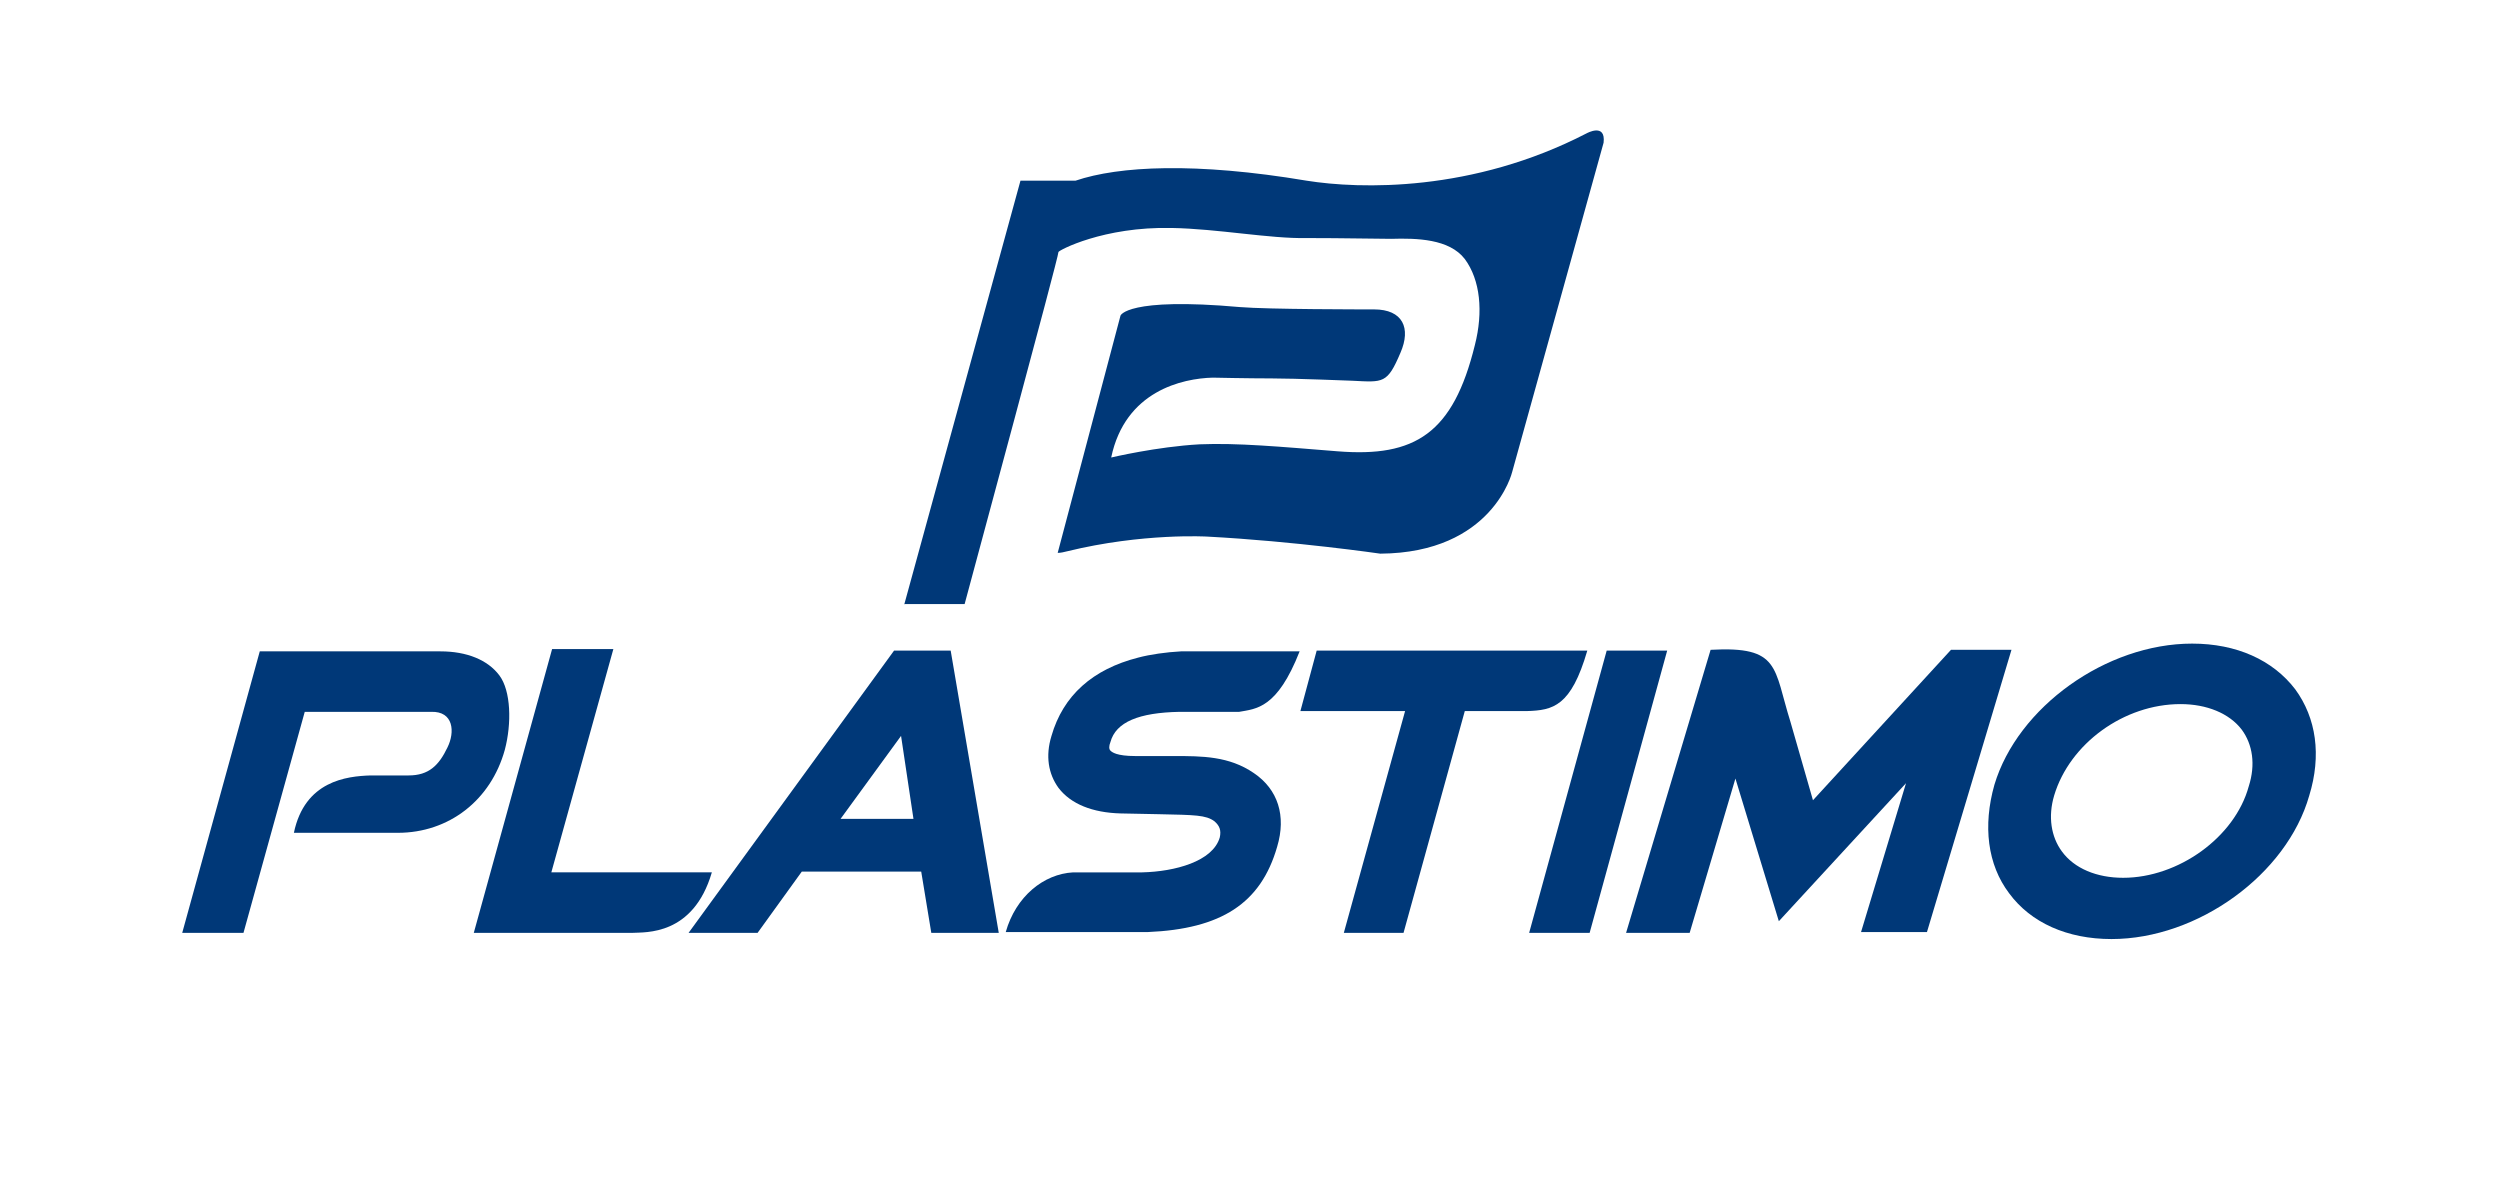
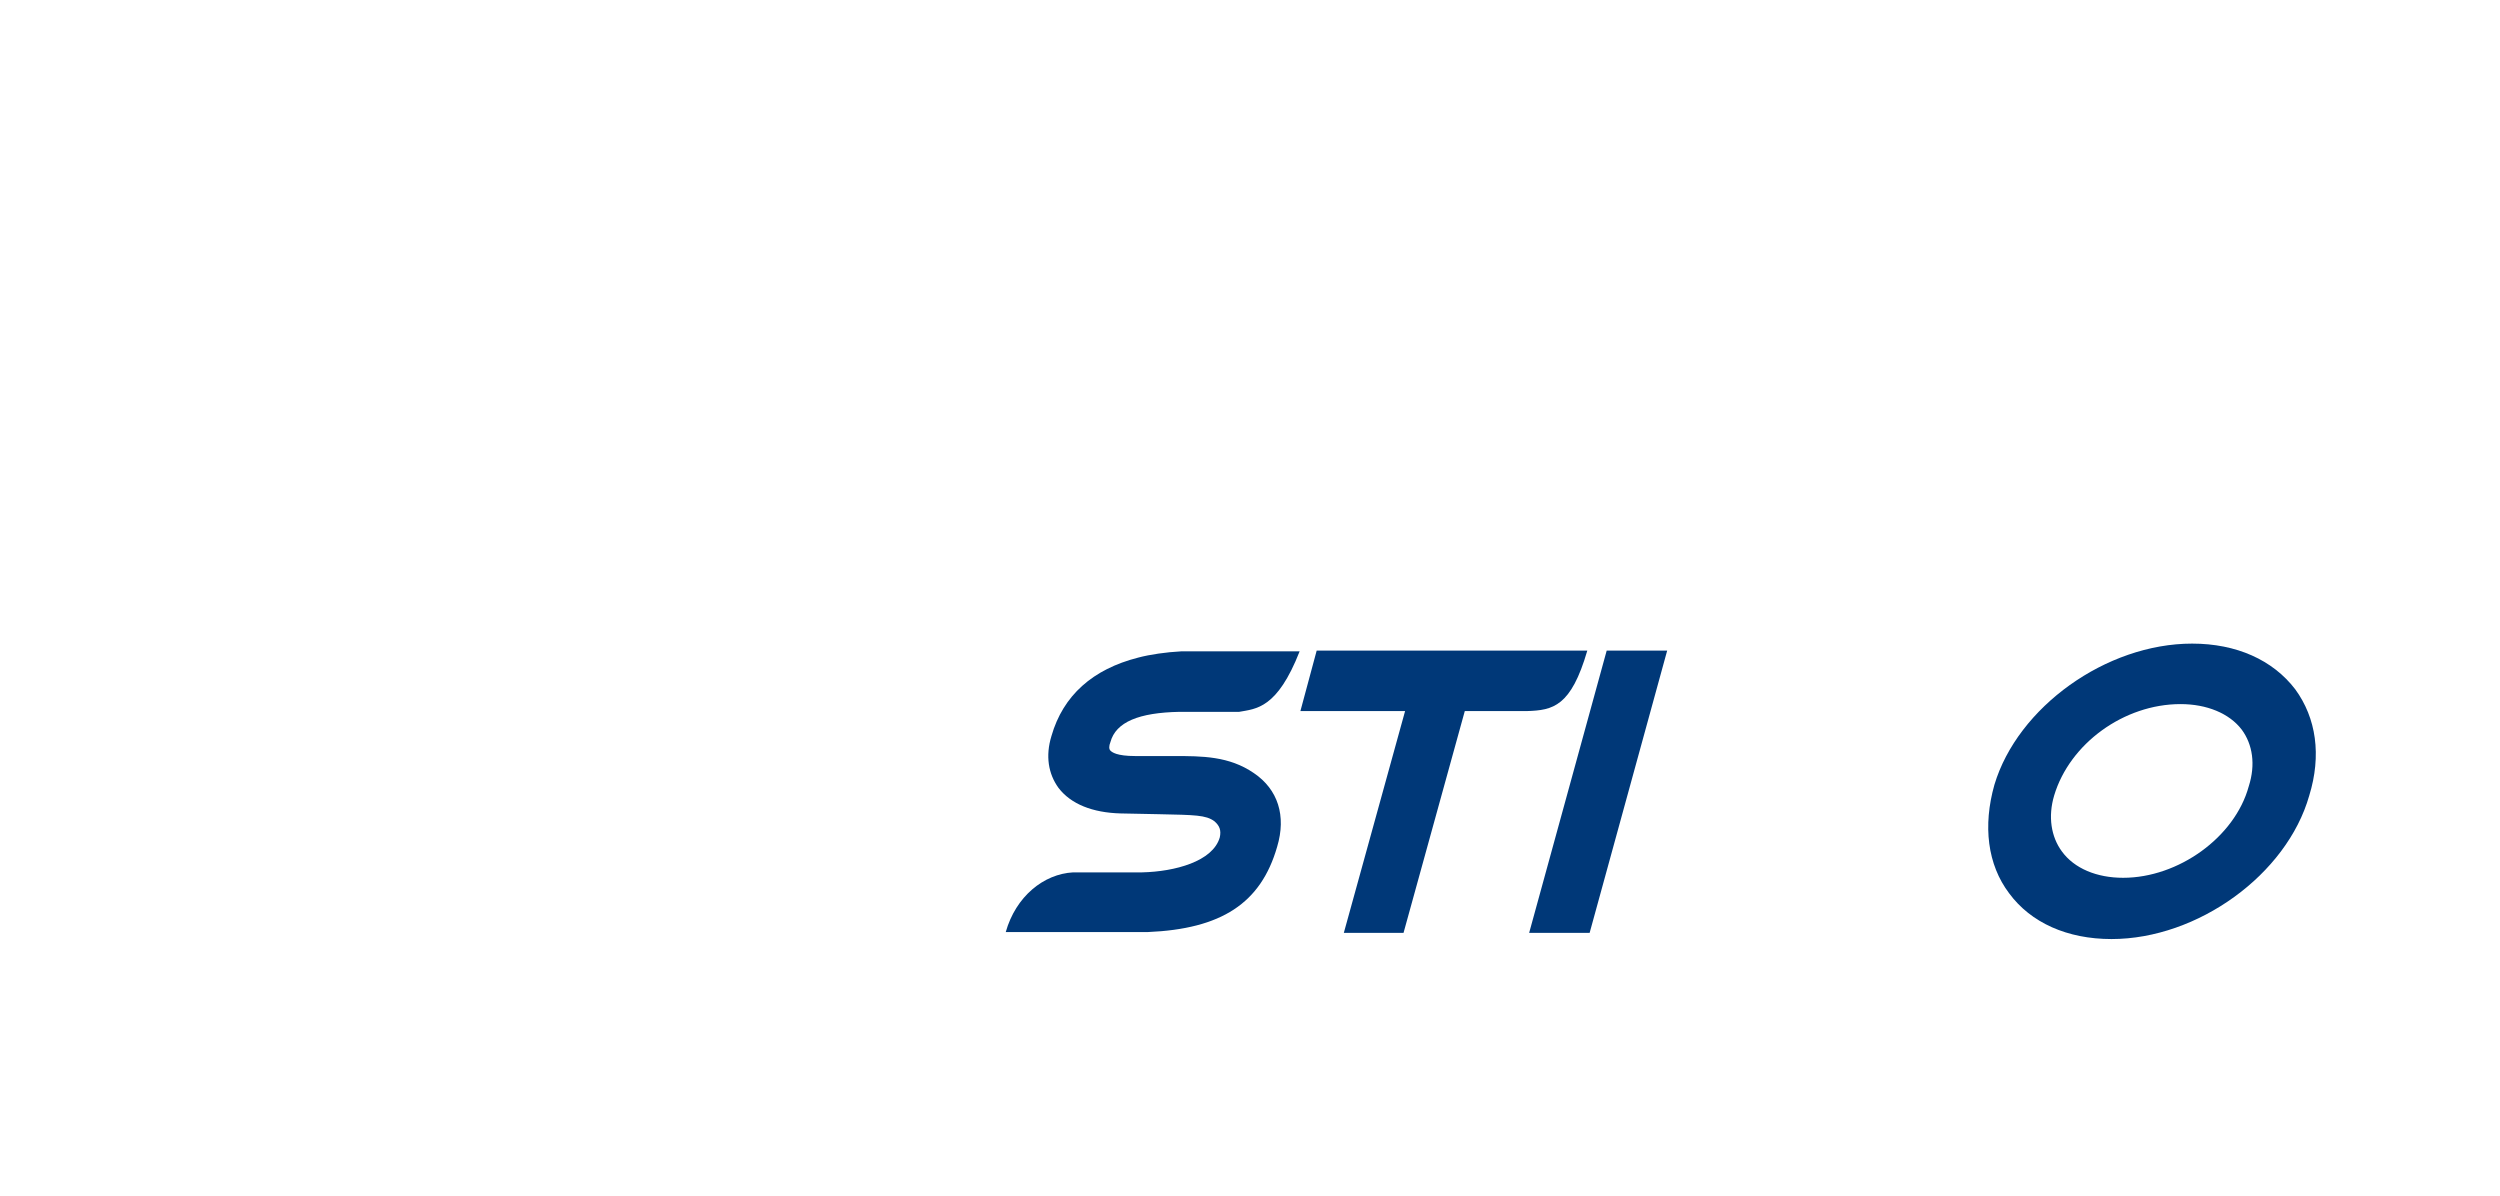
<svg xmlns="http://www.w3.org/2000/svg" xmlns:ns1="http://sodipodi.sourceforge.net/DTD/sodipodi-0.dtd" xmlns:ns2="http://www.inkscape.org/namespaces/inkscape" version="1.1" id="Calque_1" x="0px" y="0px" viewBox="0 0 322.4 154.2" xml:space="preserve" ns1:docname="pro_plaisance.svgz">
  <defs id="defs25" />
  <ns1:namedview id="namedview23" pagecolor="#ffffff" bordercolor="#666666" borderopacity="1.0" ns2:pageshadow="2" ns2:pageopacity="0.0" ns2:pagecheckerboard="0" />
  <style type="text/css" id="style2">
	.st0{fill:#003878;}
</style>
  <polygon class="st0" points="207.2,83.9 197.2,120.3 205,120.3 215,83.9 " id="polygon4" />
-   <path class="st0" d="M248.5,120.2l10.9-36.4h-7.8l-17.8,19.4l-2.9-10.1c-2.2-7-1.3-9.8-10.3-9.3l-10.9,36.5h8.2l5.9-19.9l5.6,18.4  l16.4-17.8l-5.8,19.2H248.5z" id="path6" />
  <path class="st0" d="M296,88.9c-2.9-3.8-7.6-5.9-13.3-5.9c-11.1,0-22.5,8.2-25.5,18.2c-1.5,5.3-0.9,10.3,1.9,14  c2.8,3.8,7.5,5.9,13.2,5.9c11.1,0,22.6-8.3,25.5-18.5C299.4,97.4,298.7,92.6,296,88.9z M273.8,113.2c-3.4,0-6.3-1.2-7.9-3.4  c-1.4-1.9-1.8-4.5-1-7.2c2-6.7,9-11.8,16.3-11.8c3.4,0,6.3,1.2,7.9,3.3c1.4,1.9,1.8,4.5,0.9,7.3C288.2,108,280.9,113.2,273.8,113.2z  " id="path8" />
-   <path class="st0" d="M57.7,96.4c-1.1,2.3-2.4,3.6-5,3.6l-4.9,0c-3.1,0.1-8.5,0.7-9.9,7.4h13.4c6.6,0,12-4.2,13.8-10.7  c0.9-3.4,0.8-7.6-0.7-9.6c-1.5-2-4.2-3.1-7.6-3.1H33.5l-10,36.3h7.9l7.9-28.5h16.3C58.5,91.7,58.7,94.4,57.7,96.4z" id="path10" />
-   <path class="st0" d="M91.8,112.5H71.1l8-28.8h-7.9l-10.1,36.6h20.5C83.2,120.2,89.4,120.7,91.8,112.5z" id="path12" />
-   <path class="st0" d="M128.8,120.3l-6.2-36.4h-7.3l-26.5,36.4h8.9l5.7-7.9h15.4l1.3,7.9H128.8z M117.8,105.6h-9.4l7.8-10.7  L117.8,105.6z" id="path14" />
  <path class="st0" d="M204.7,83.9h-34.9l-2.1,7.8h13.5l-7.9,28.6h7.7l7.9-28.6h8C200.3,91.6,202.6,91.1,204.7,83.9z" id="path16" />
  <path class="st0" d="M129.7,120.2h17.6l0.7,0v0c9.5-0.4,14.6-3.7,16.7-11c1.2-4,0.1-7.4-3-9.5c-3.2-2.2-6.7-2.2-10.3-2.2h-5  c-2.4,0-3-0.5-3.2-0.7c-0.2-0.2-0.2-0.6,0-1.1c0.7-2.6,3.7-3.8,8.9-3.9l7.7,0c2.2-0.4,4.9-0.4,7.8-7.8H153l-0.7,0v0  c-1.9,0.1-4,0.4-5.5,0.8c-5.9,1.5-9.7,4.9-11.2,10.1c-0.8,2.6-0.4,4.9,0.9,6.7c1.6,2.1,4.4,3.2,8,3.3l5,0.1c4.6,0.1,6,0.1,7.1,0.9  c0.7,0.6,0.9,1.2,0.7,2.1c-0.9,3.1-5.8,4.4-10,4.5h-8.9C134.6,112.7,131,115.6,129.7,120.2z" id="path18" />
-   <path class="st0" d="M116.6,78l15-54.7h7.1c5.6-1.9,15.5-2.4,29.8,0c6.9,1.1,21.4,1.5,36.1-6.1c0,0,2.5-1.4,2.2,1.2L195,60.9  c0,0-2.5,10.4-17,10.5c0,0-11-1.6-22.3-2.2c0,0-8.3-0.5-18.1,1.9c-0.4,0.1-0.8,0.2-1.2,0.2l8.1-30.6c0,0,0.8-2.4,15.4-1.1  c3.6,0.3,15.9,0.3,17.3,0.3c3.7,0,4.8,2.4,3.4,5.6c-1.7,4-2.2,3.8-6.2,3.6c0,0-7.4-0.3-10.4-0.3c-3,0-7.6-0.1-7.6-0.1  c-3.9,0.1-11.3,1.7-13.1,10.3c0,0,5.9-1.4,11.4-1.7c4.9-0.2,10.3,0.3,17.8,0.9c10,0.8,14.9-2.3,17.7-13.7c1.1-4.3,0.7-8.4-1.3-11.1  c-2-2.6-6.2-2.7-9.5-2.6c-1.8,0-6.2-0.1-10.9-0.1c-4.7,0.1-11.5-1.2-17.4-1.3c-8.8-0.2-14.6,2.9-14.6,3.1c0,0.7-11.1,41.6-12.1,45.4  H116.6z" id="path20" />
</svg>